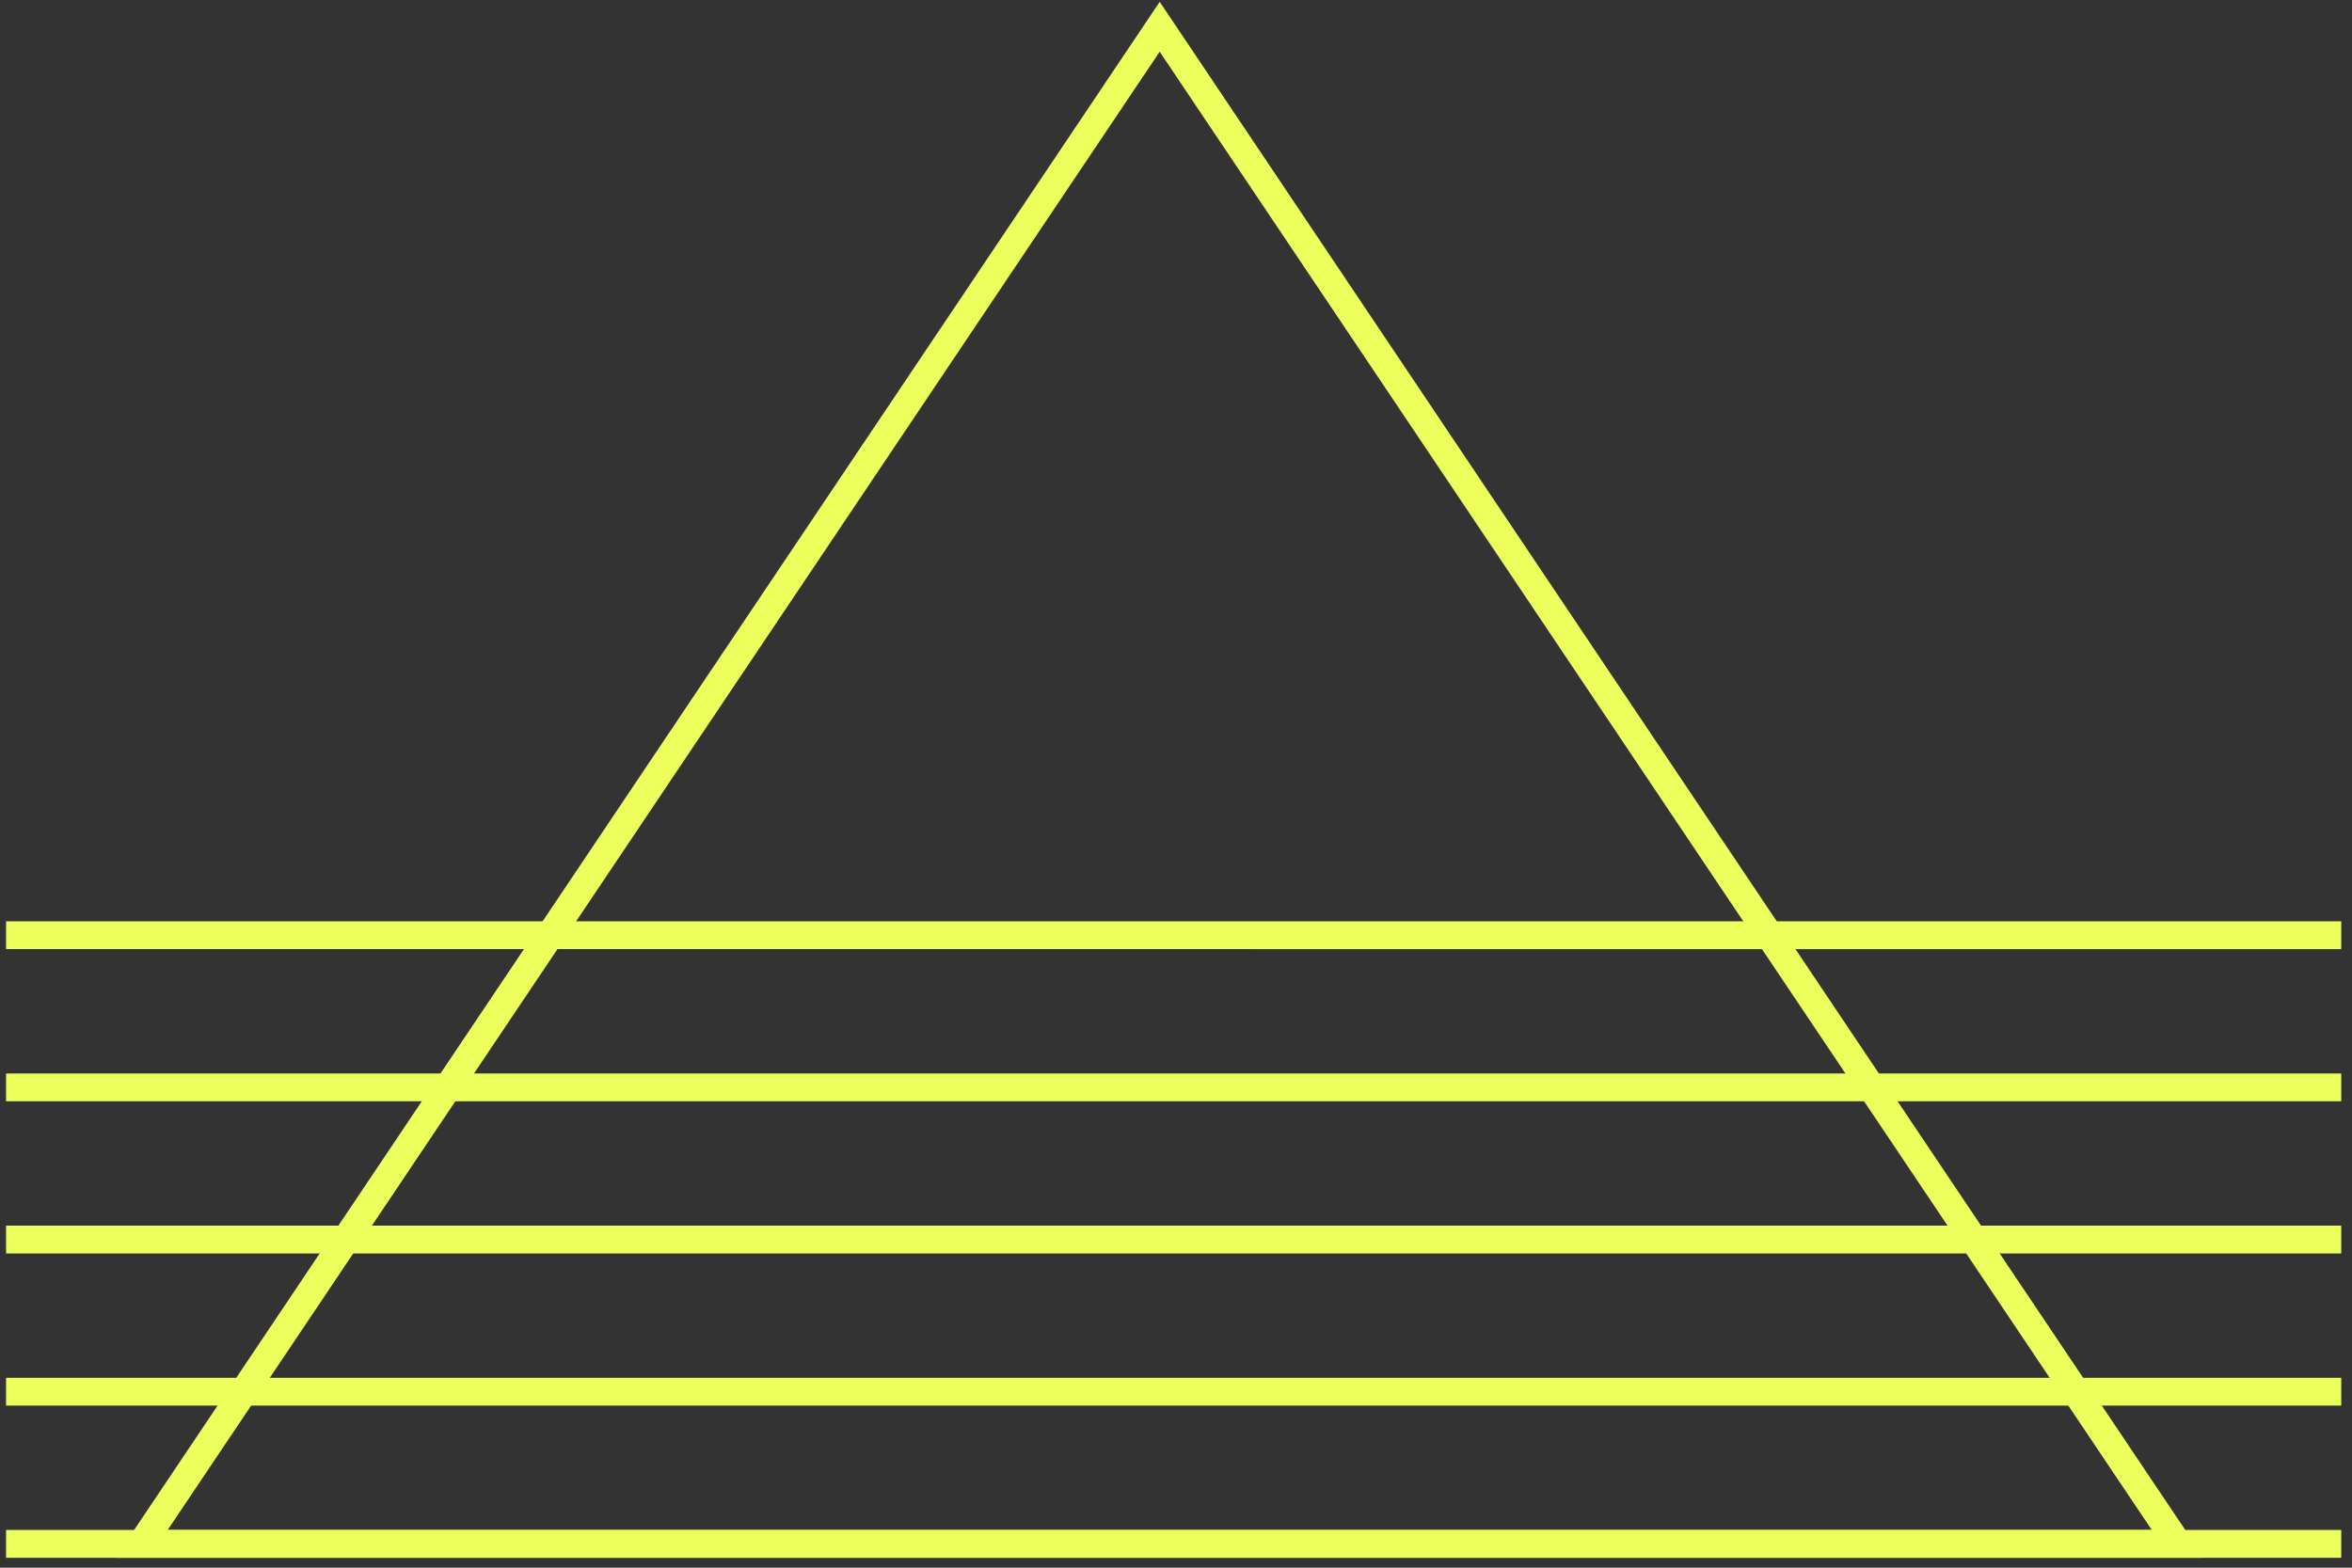
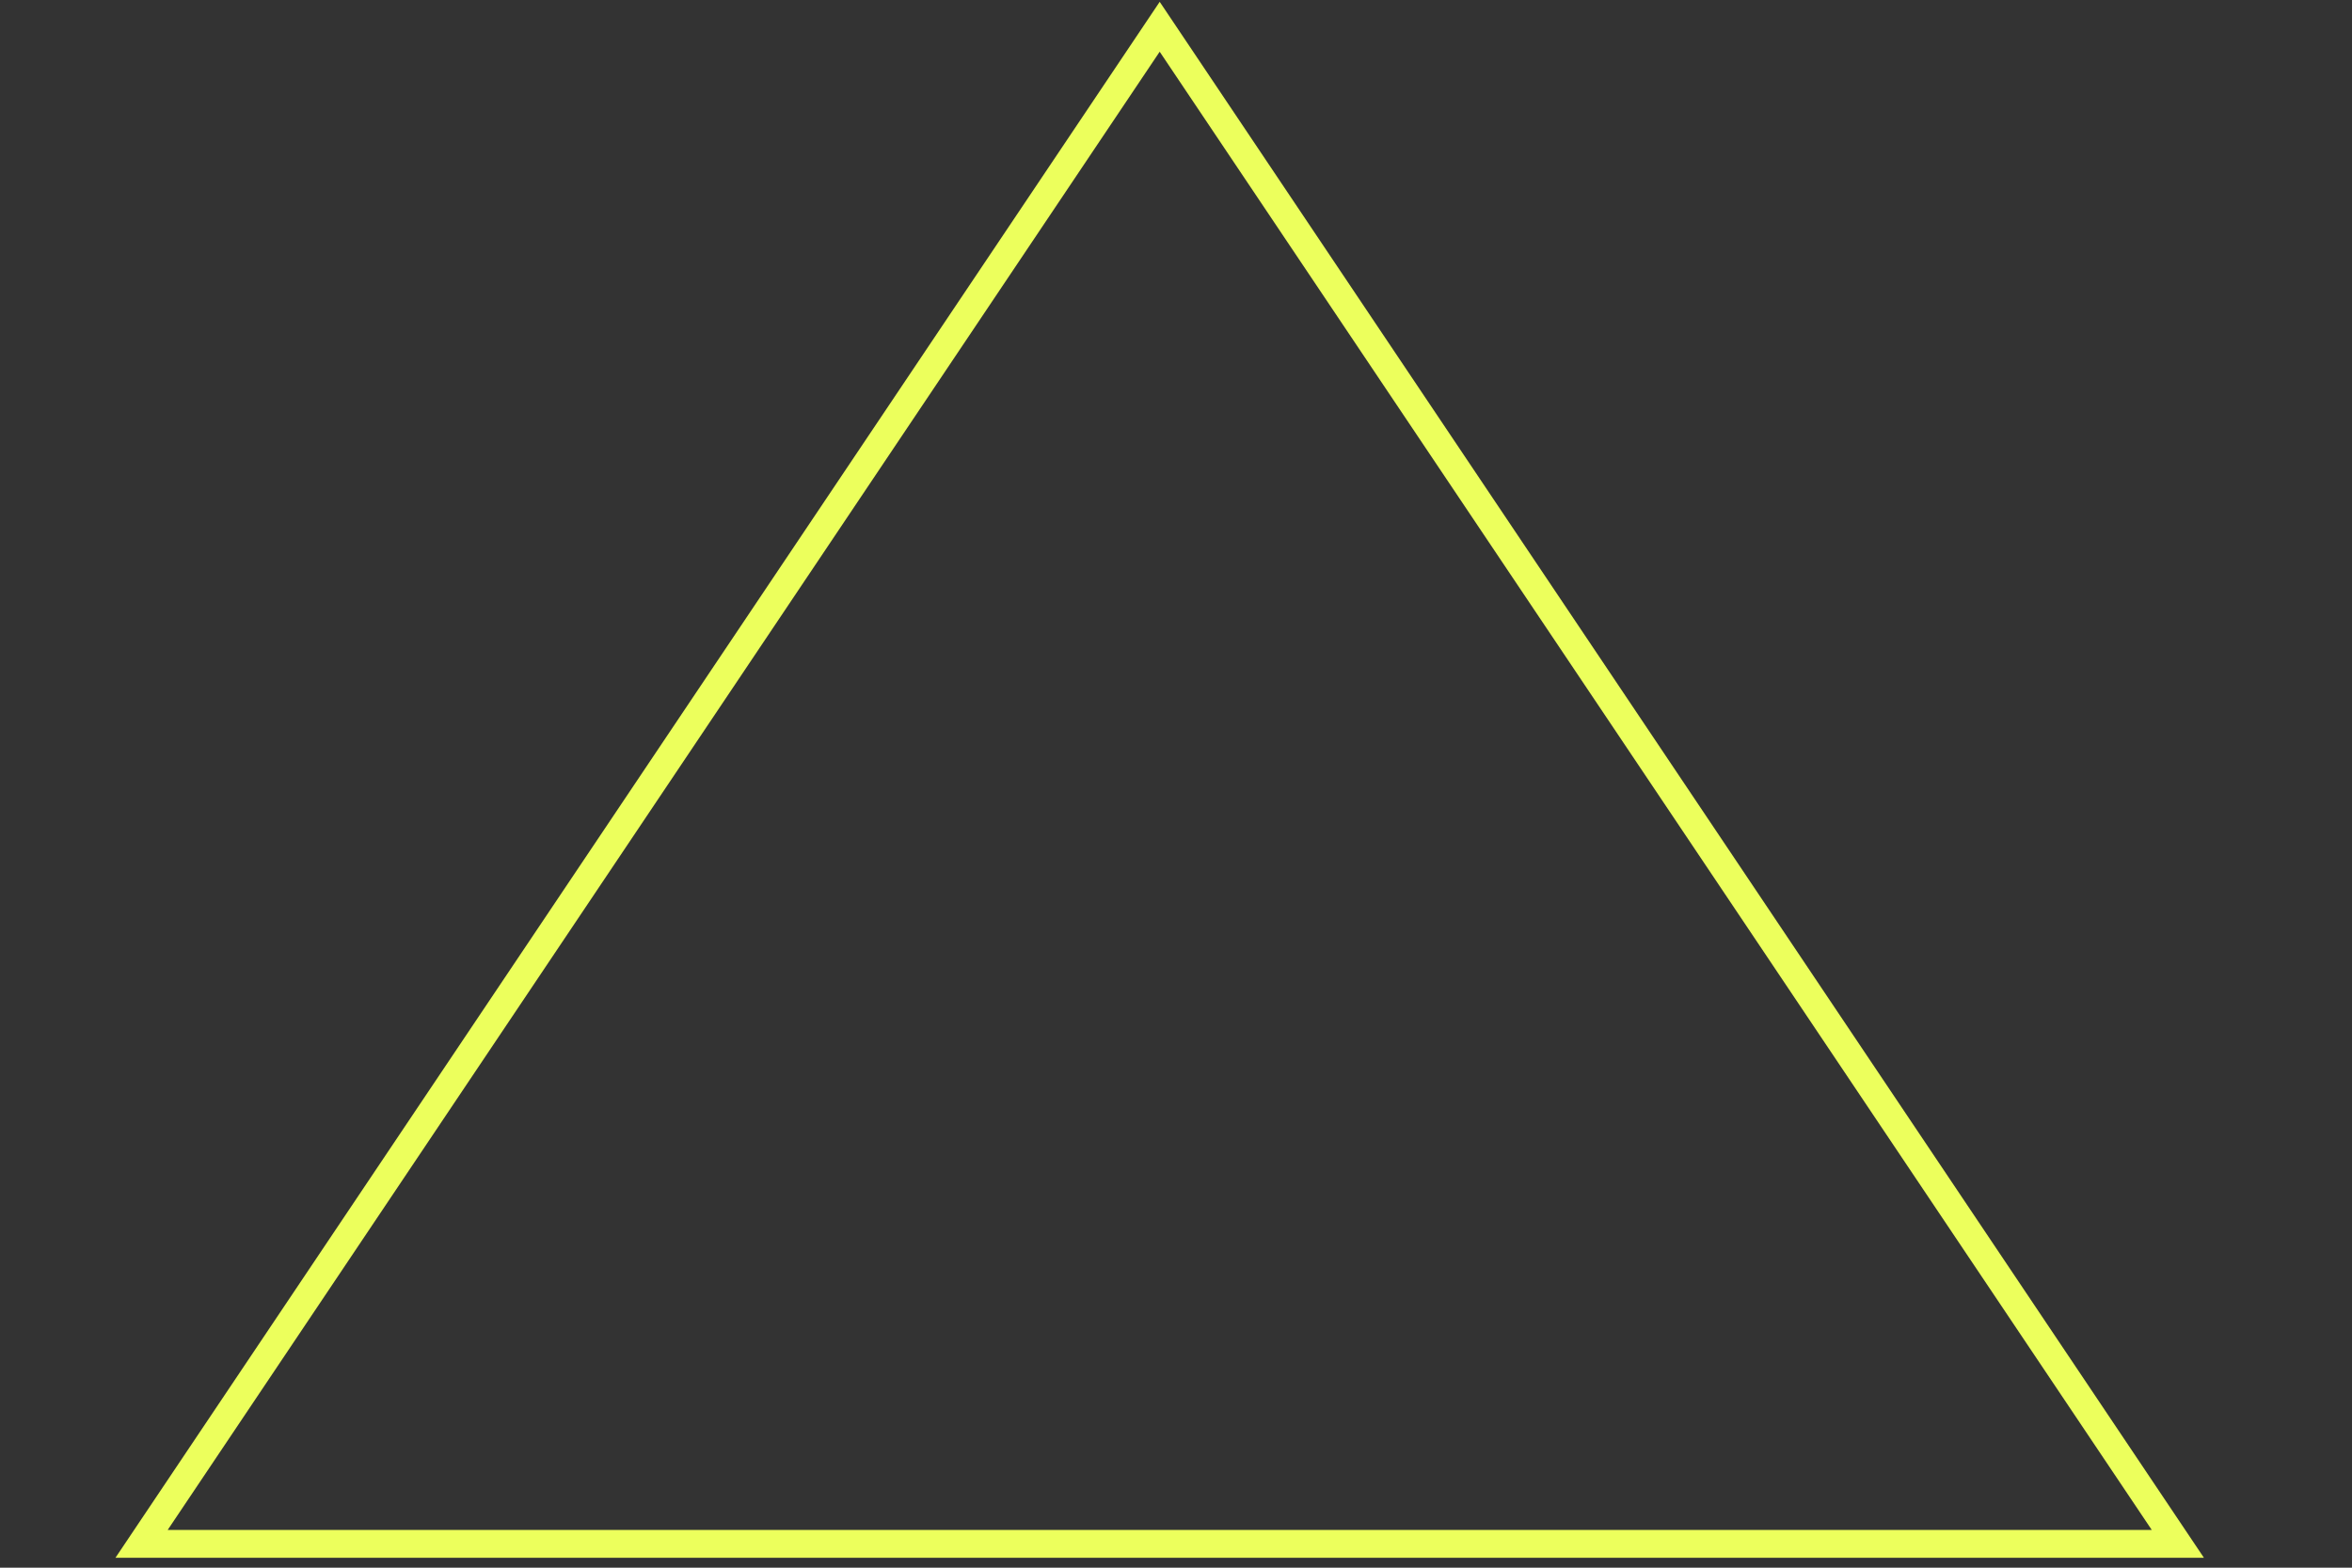
<svg xmlns="http://www.w3.org/2000/svg" width="93" height="62" fill="none">
  <rect width="100%" height="100%" fill="#333333" stroke="none" />
  <path fill="#ECFF5C" fill-rule="evenodd" d="m45.855.071 41.29 61.537H4.565L45.856.071Zm0 1.974L6.63 60.508h78.453L45.855 2.045Z" clip-rule="evenodd" />
-   <path fill="#ECFF5C" fill-rule="evenodd" d="M.24 42.454h92.335v1.1H.24v-1.1Zm0-6.018h92.335v1.1H.24v-1.1Zm0 12.036h92.335v1.1H.24v-1.1Zm0 6.018h92.335v1.1H.24v-1.1Zm0 6.018h92.335v1.1H.24v-1.1Z" clip-rule="evenodd" />
</svg>